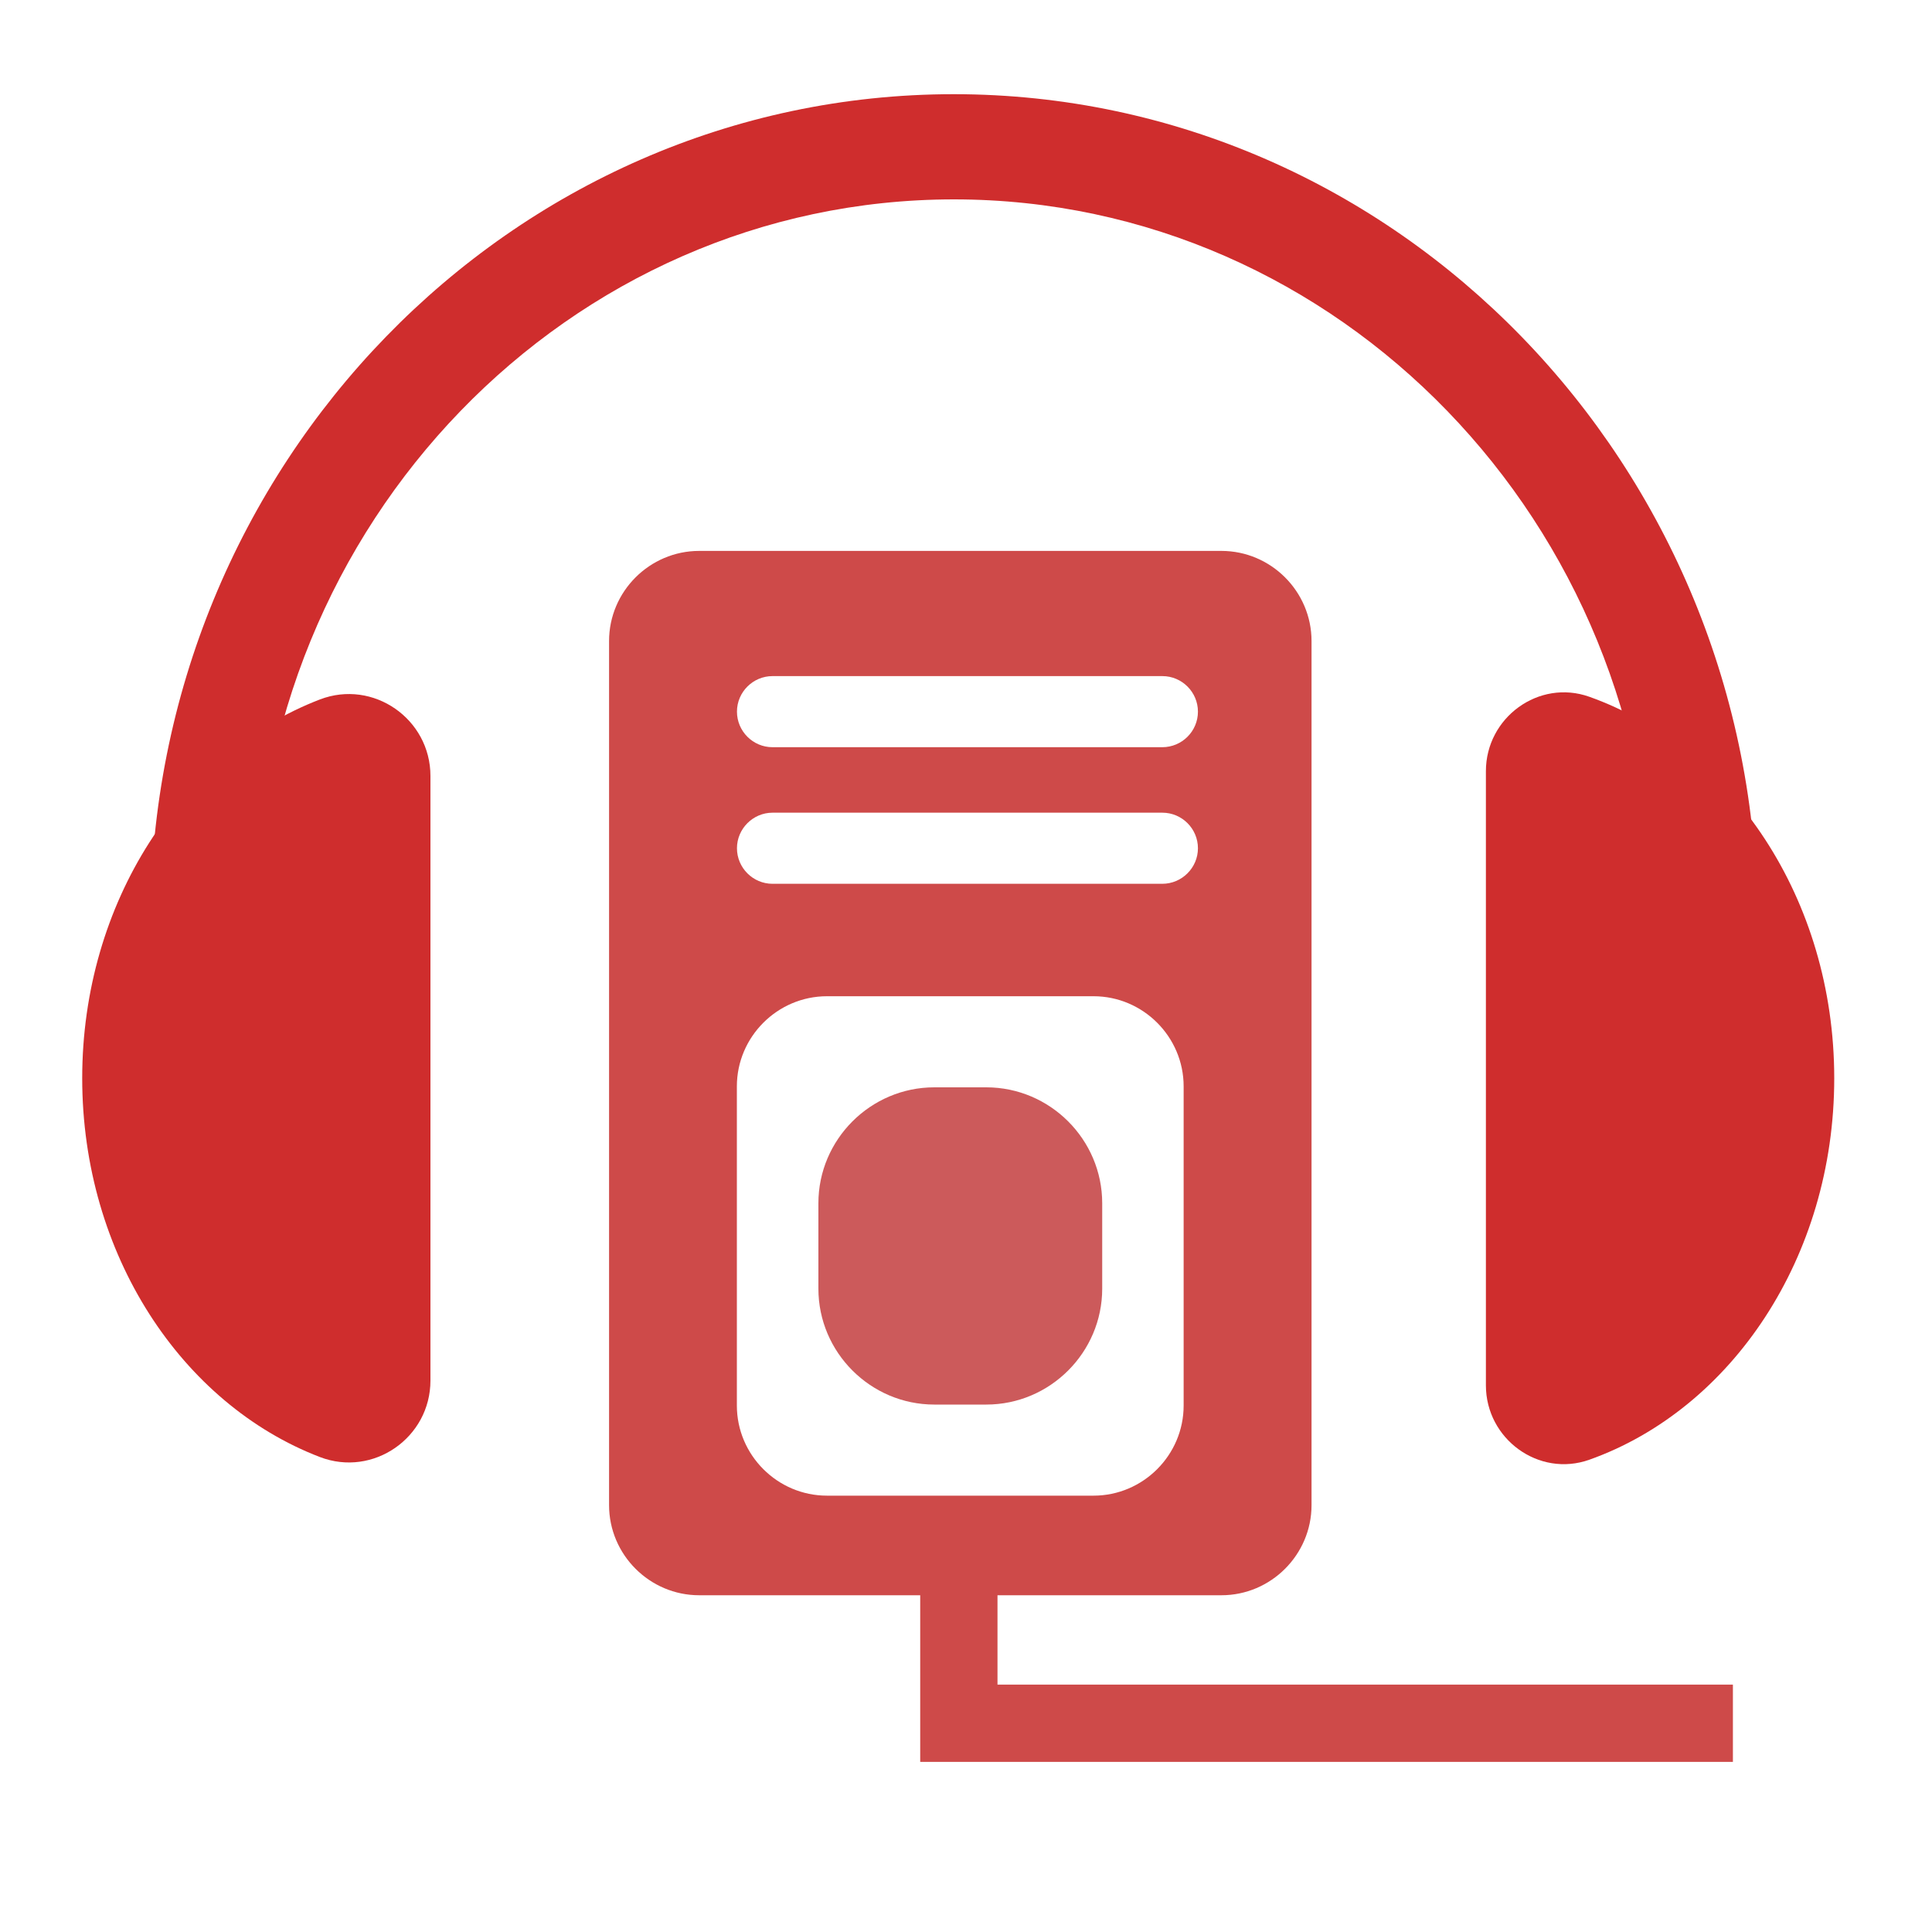
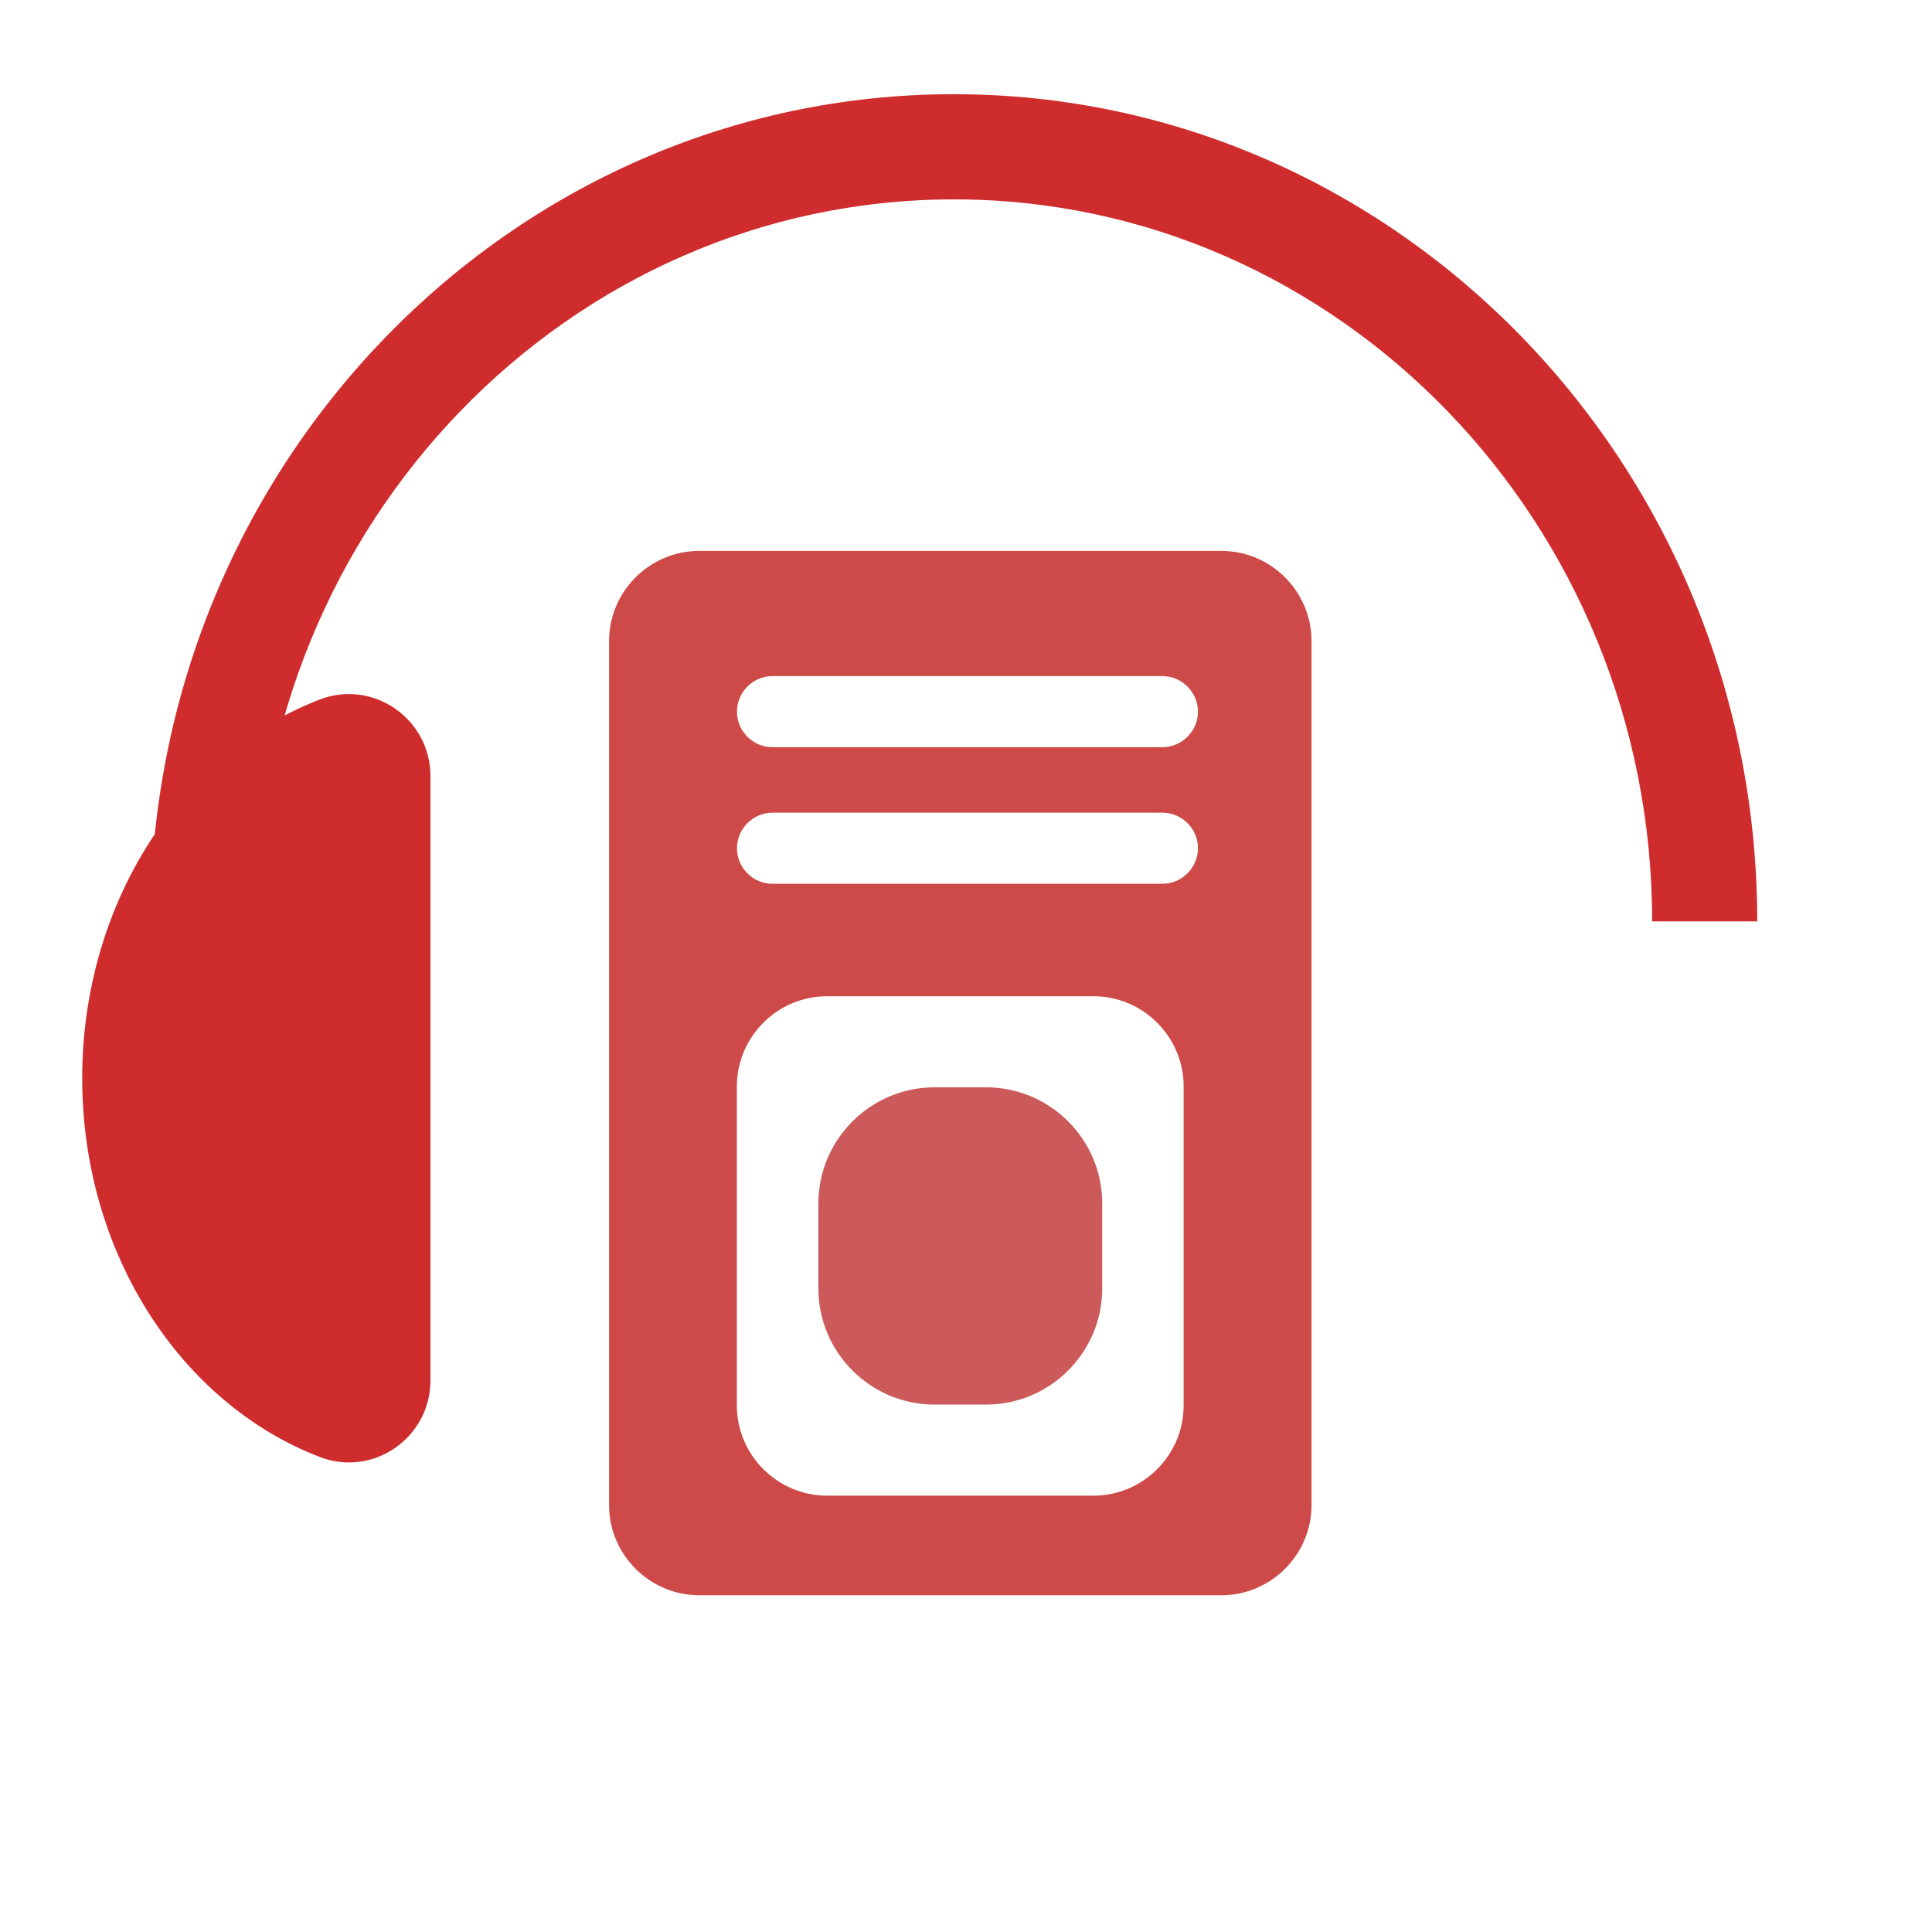
<svg xmlns="http://www.w3.org/2000/svg" version="1.1" id="Ebene_2" x="0px" y="0px" viewBox="0 0 200 200" style="enable-background:new 0 0 200 200;" xml:space="preserve">
  <style type="text/css">
	.st0{fill:none;stroke:#CE4A49;stroke-width:8;stroke-miterlimit:10;}
	.st1{fill:#CF2D2D;}
	.st2{fill:#CE4A49;}
	.st3{fill:#CC5A5B;}
</style>
-   <polyline class="st0" points="99.26,155.41 99.26,178.39 179.39,178.39 " />
  <g>
    <path class="st1" d="M181.91,95.38h-10.88c0-41.21-32.43-74.74-72.28-74.74c-39.86,0-72.28,33.53-72.28,74.74H15.57   c0-47.22,37.31-85.63,83.17-85.63C144.6,9.76,181.91,48.17,181.91,95.38z" />
  </g>
  <g>
    <path class="st1" d="M44.56,142.91c0,5.92-5.93,10.04-11.45,7.92c-14.3-5.49-24.6-20.97-24.6-39.21s10.3-33.72,24.6-39.21   c5.52-2.12,11.45,2.01,11.45,7.92V142.91z" />
  </g>
  <g>
-     <path class="st1" d="M153.82,79.83c0-5.55,5.48-9.56,10.71-7.7c14.68,5.23,25.35,20.93,25.35,39.49s-10.66,34.26-25.35,39.49   c-5.23,1.86-10.71-2.15-10.71-7.7V79.83z" />
-   </g>
+     </g>
  <path class="st2" d="M126.44,57.03H72.38c-5.13,0-9.33,4.2-9.33,9.33v89.45c0,5.13,4.2,9.33,9.33,9.33h54.06  c5.13,0,9.33-4.2,9.33-9.33V66.36C135.77,61.23,131.57,57.03,126.44,57.03z M122.53,145.5c0,5.13-4.2,9.33-9.33,9.33H85.61  c-5.13,0-9.33-4.2-9.33-9.33v-33.04c0-5.13,4.2-9.33,9.33-9.33h27.59c5.13,0,9.33,4.2,9.33,9.33V145.5z M120.32,91.49H79.97  c-2.03,0-3.68-1.66-3.68-3.68s1.66-3.68,3.68-3.68h40.36c2.03,0,3.68,1.66,3.68,3.68S122.35,91.49,120.32,91.49z M120.32,77.35  H79.97c-2.03,0-3.68-1.66-3.68-3.68c0-2.03,1.66-3.68,3.68-3.68h40.36c2.03,0,3.68,1.66,3.68,3.68  C124.01,75.7,122.35,77.35,120.32,77.35z" />
  <path class="st3" d="M102.1,145.4h-5.38c-6.6,0-12-5.4-12-12v-8.84c0-6.6,5.4-12,12-12h5.38c6.6,0,12,5.4,12,12v8.84  C114.1,140,108.7,145.4,102.1,145.4z" />
</svg>